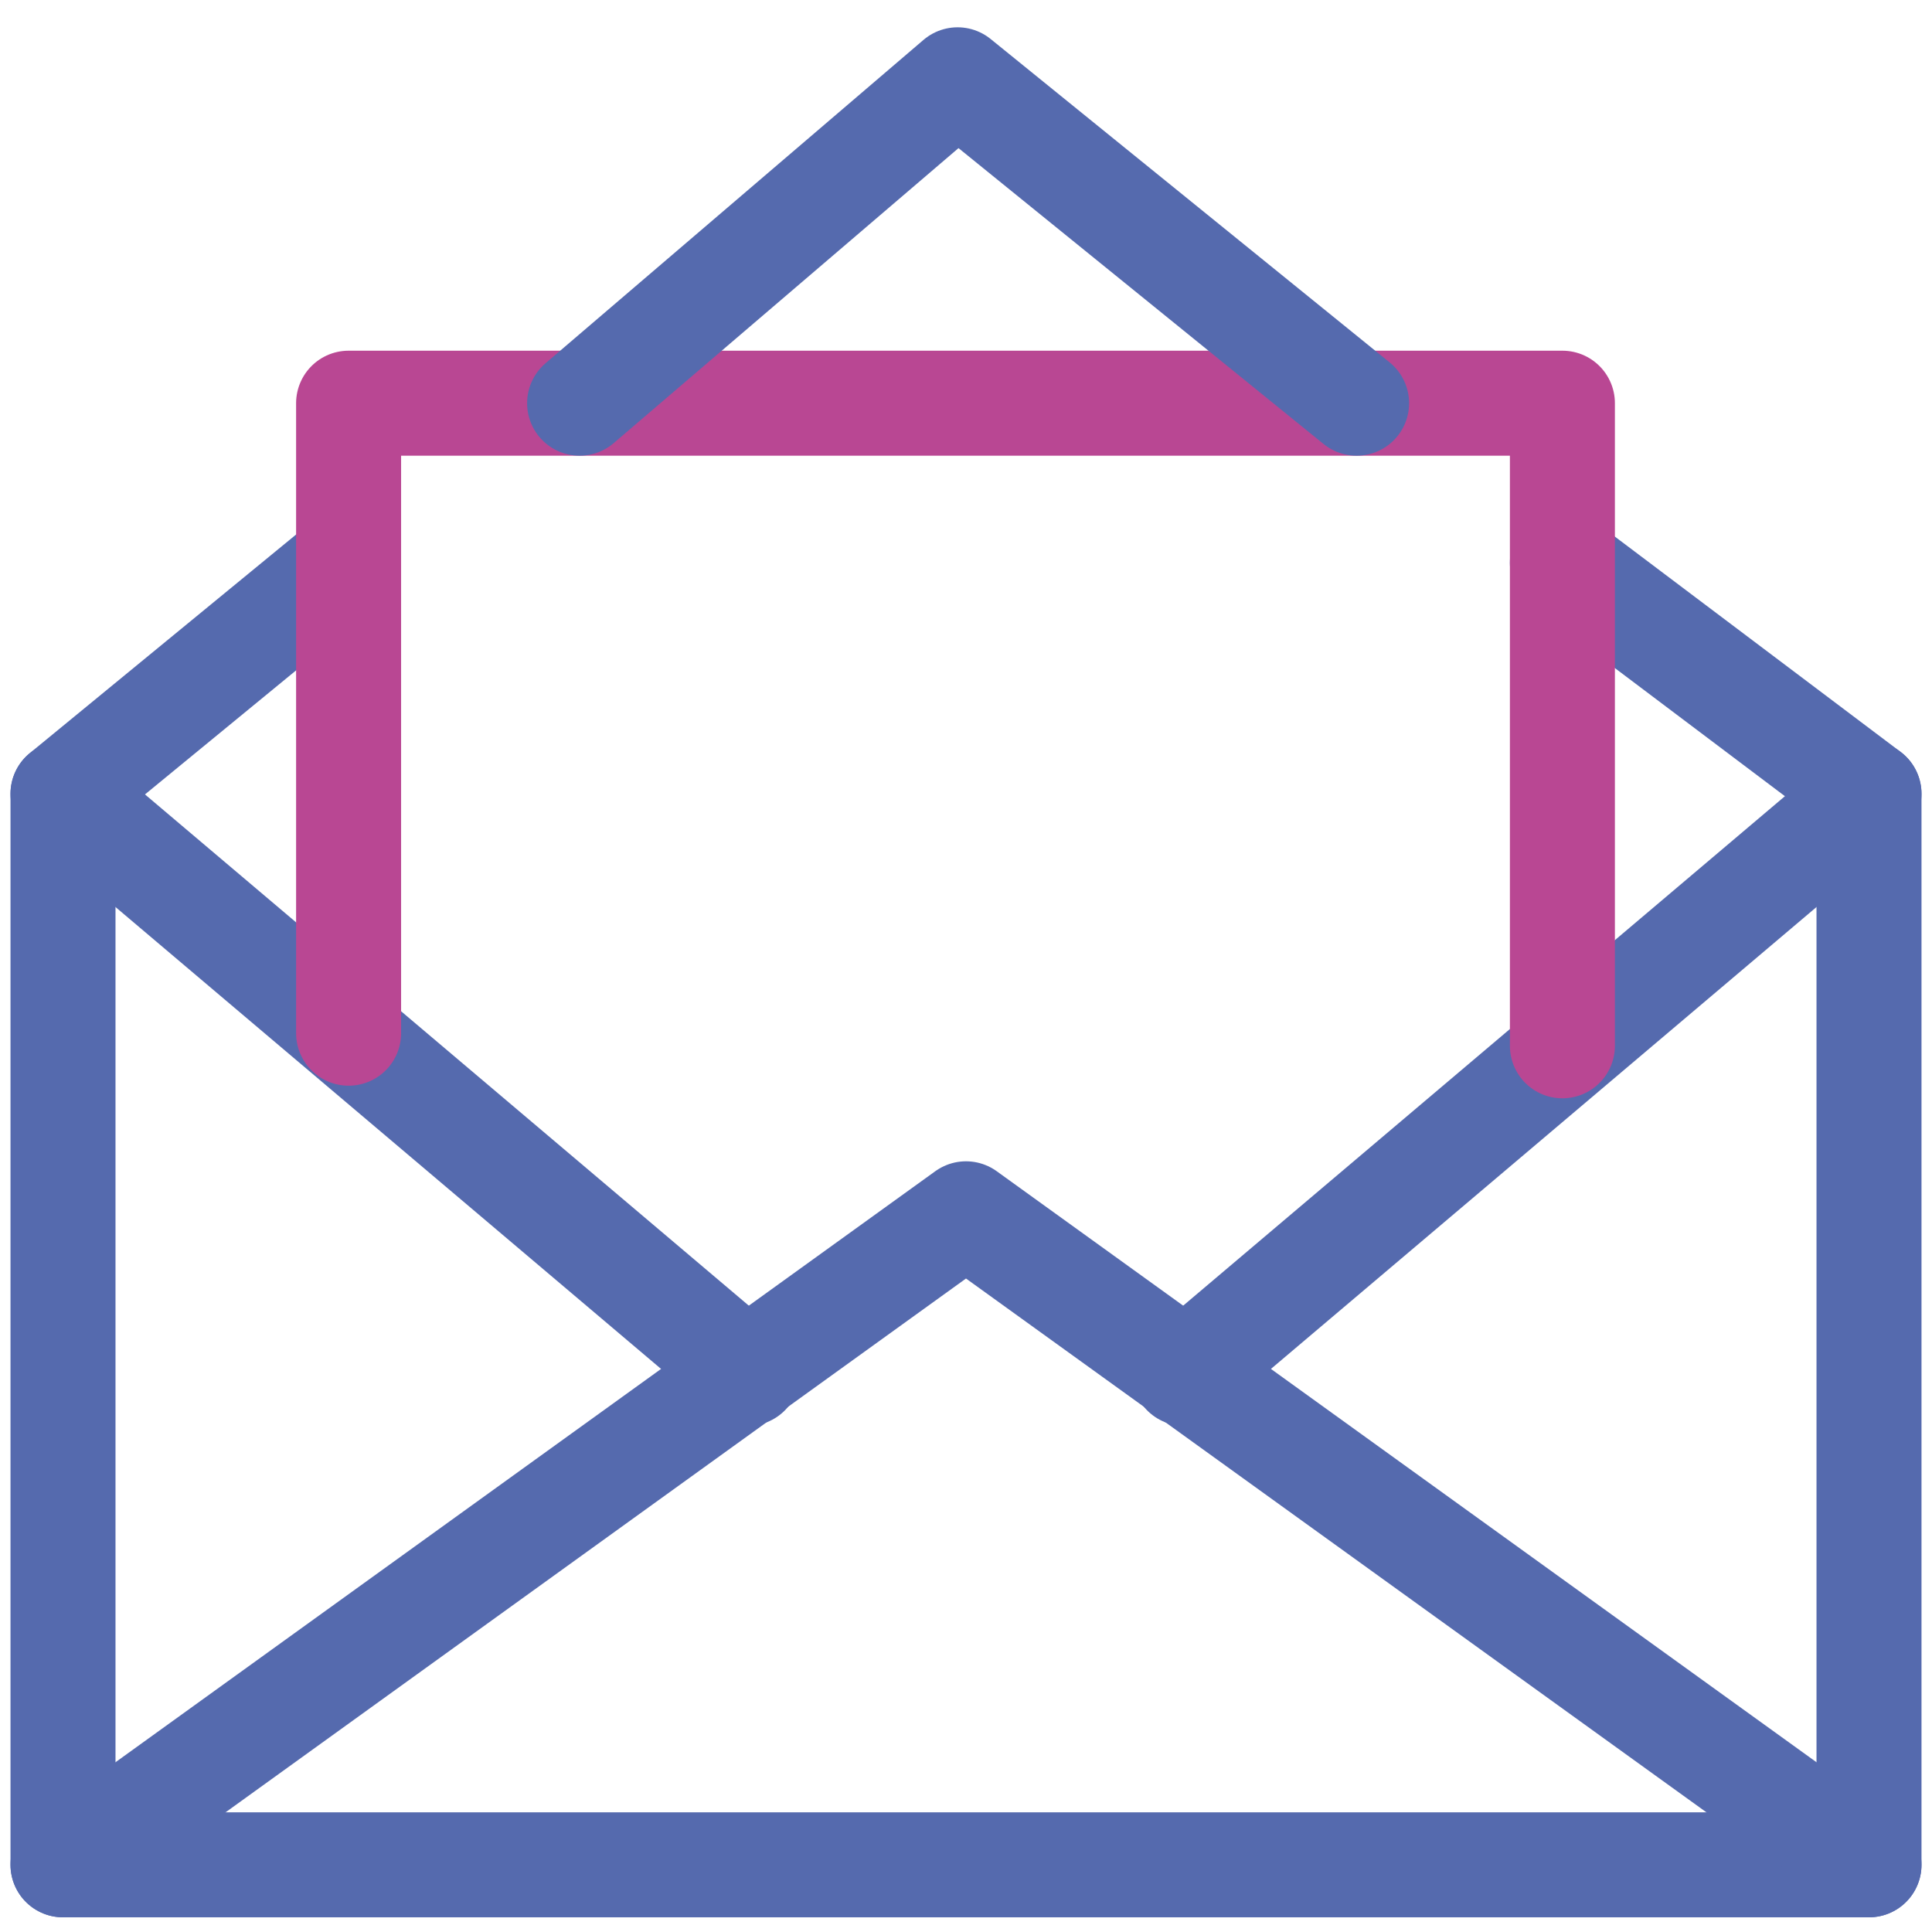
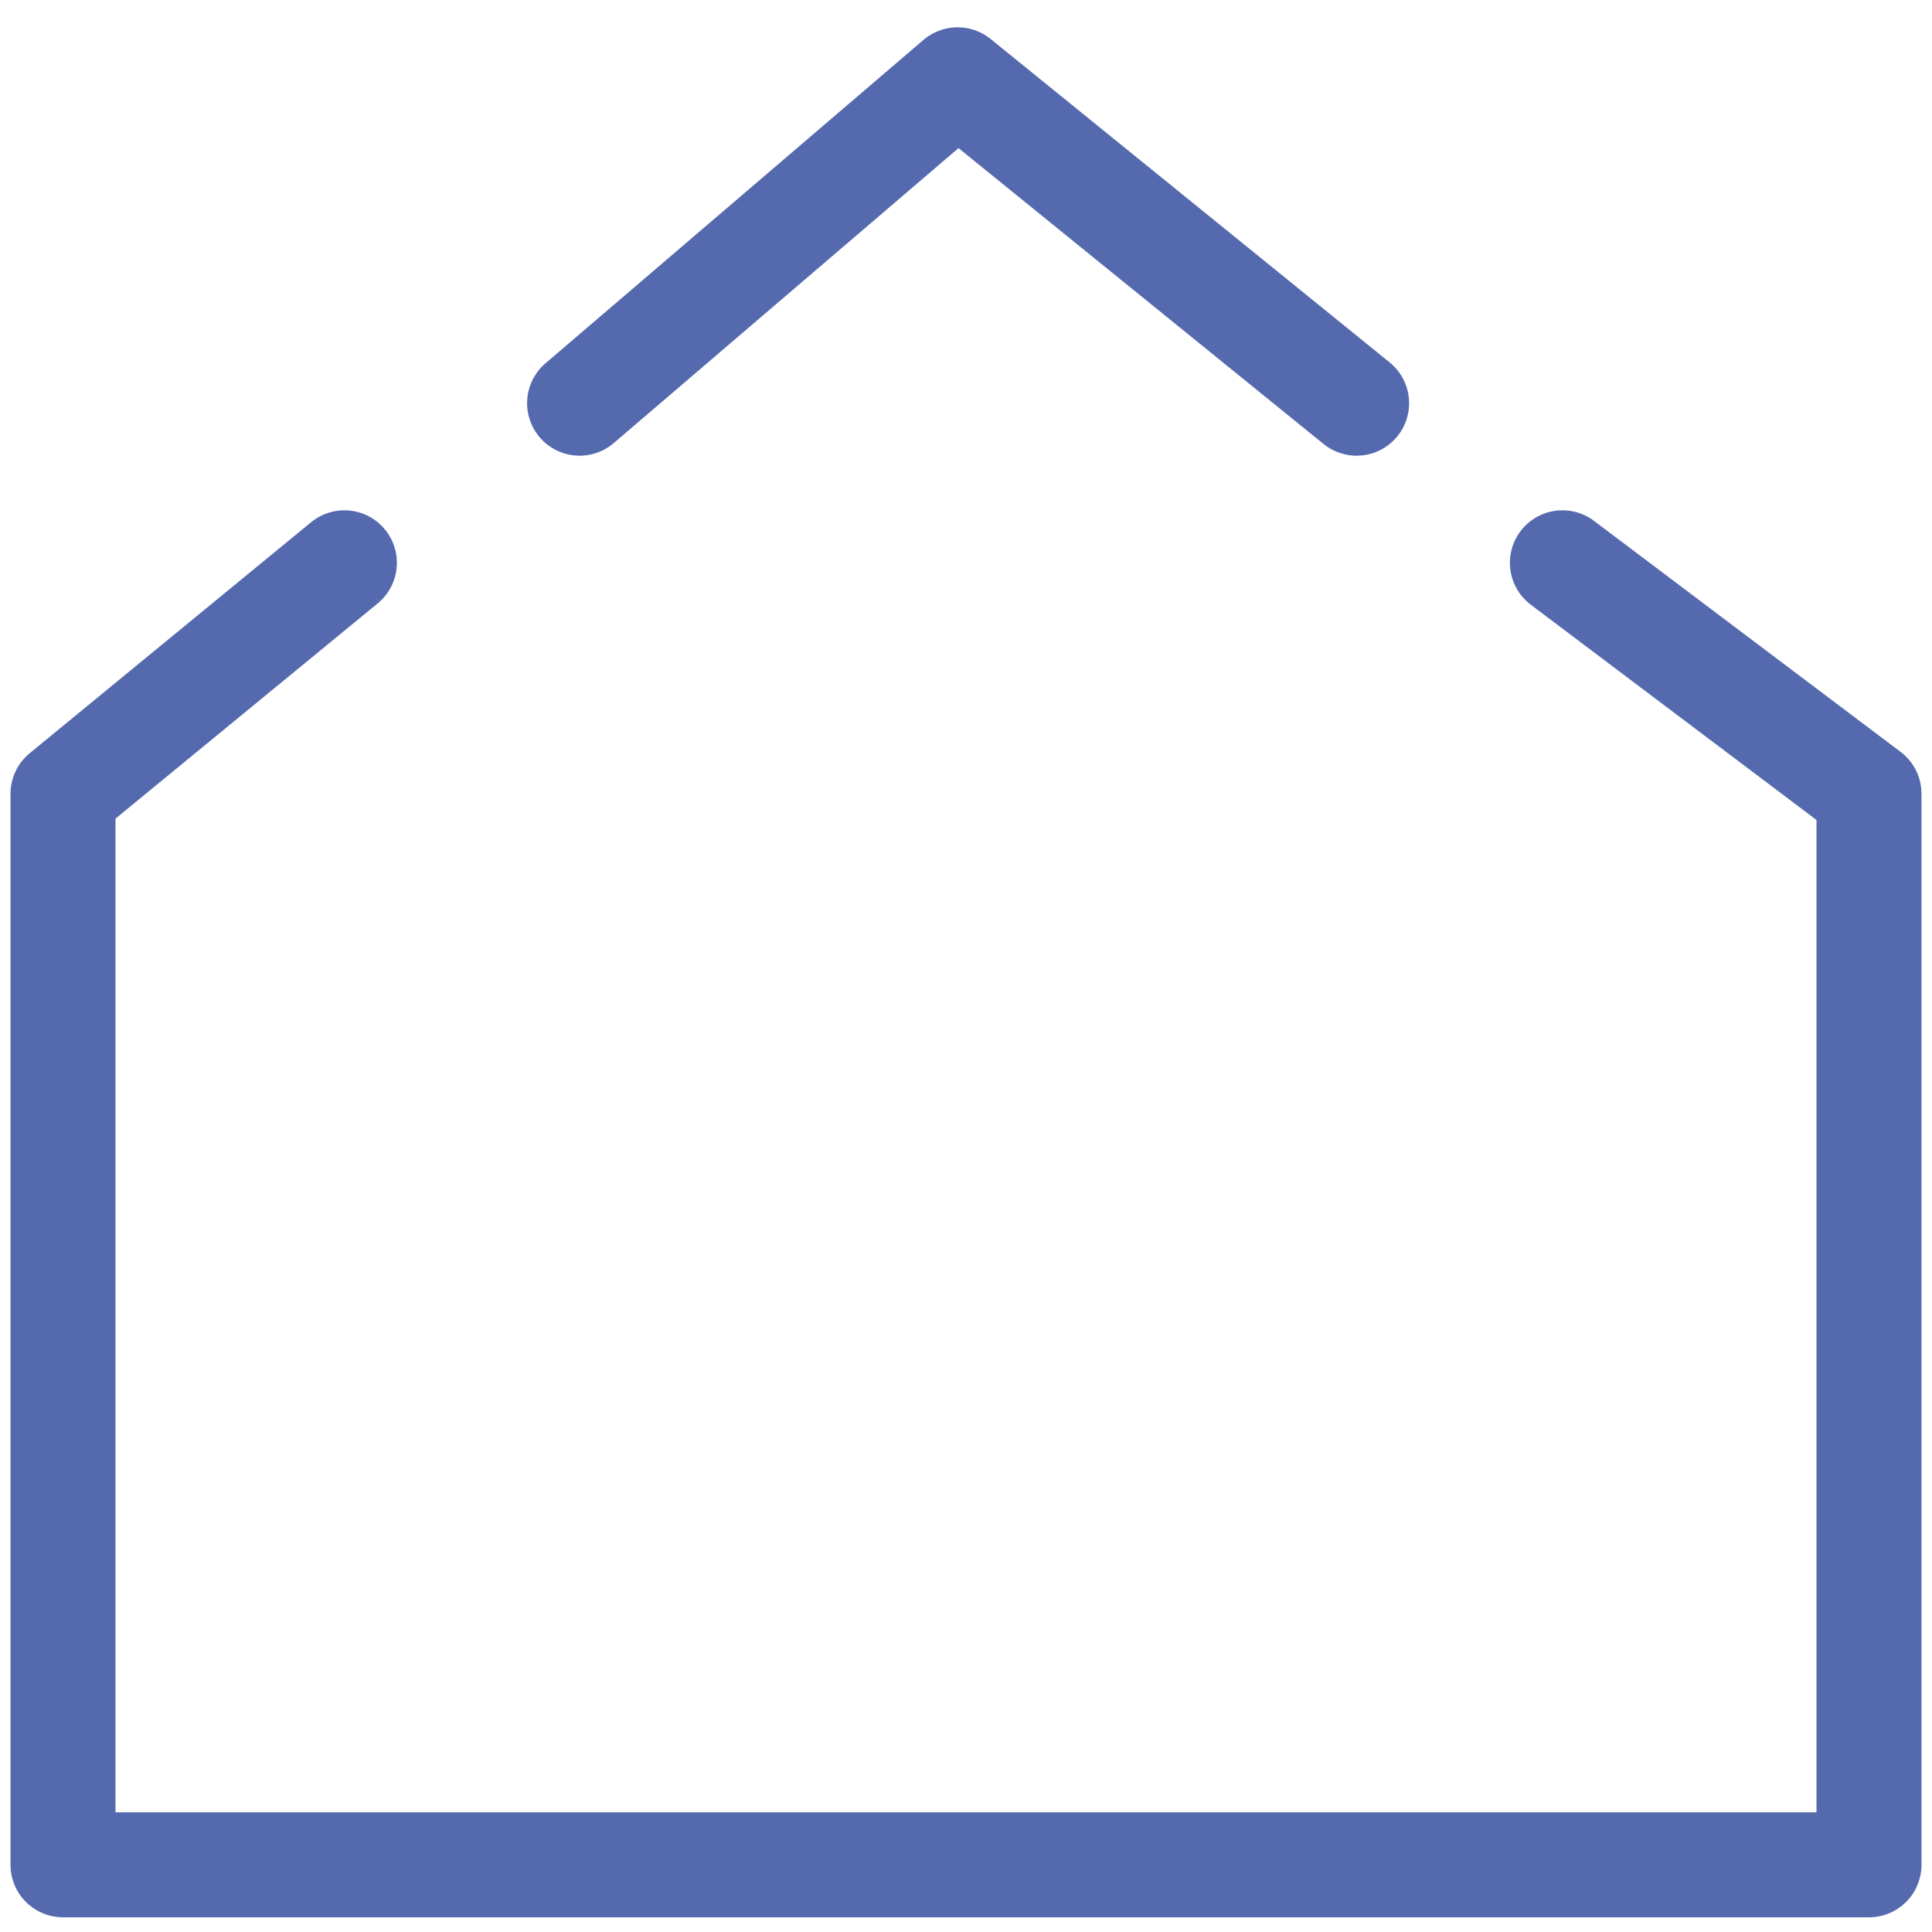
<svg xmlns="http://www.w3.org/2000/svg" version="1.2" viewBox="0 0 46 46" width="46" height="46">
  <style>.a{fill:none;stroke:#556aae;stroke-linecap:round;stroke-linejoin:round;stroke-width:2.5}.b{fill:none;stroke:#b94793;stroke-linecap:round;stroke-linejoin:round;stroke-width:2.5}</style>
  <path class="a" d="m37.2 13.4l7.3 5.5v25.5h-43v-25.5l6.7-5.5" />
-   <path class="a" d="m1.5 44.4l21.5-15.5 21.5 15.5" />
-   <path class="a" d="m1.5 18.9l16.3 13.8" />
-   <path class="a" d="m44.5 18.9l-16.3 13.8" />
-   <path class="b" d="m8.3 24.6v-15h28.9v15.3" />
  <path class="a" d="m13.8 9.6l9-7.7 9.5 7.7" />
</svg>